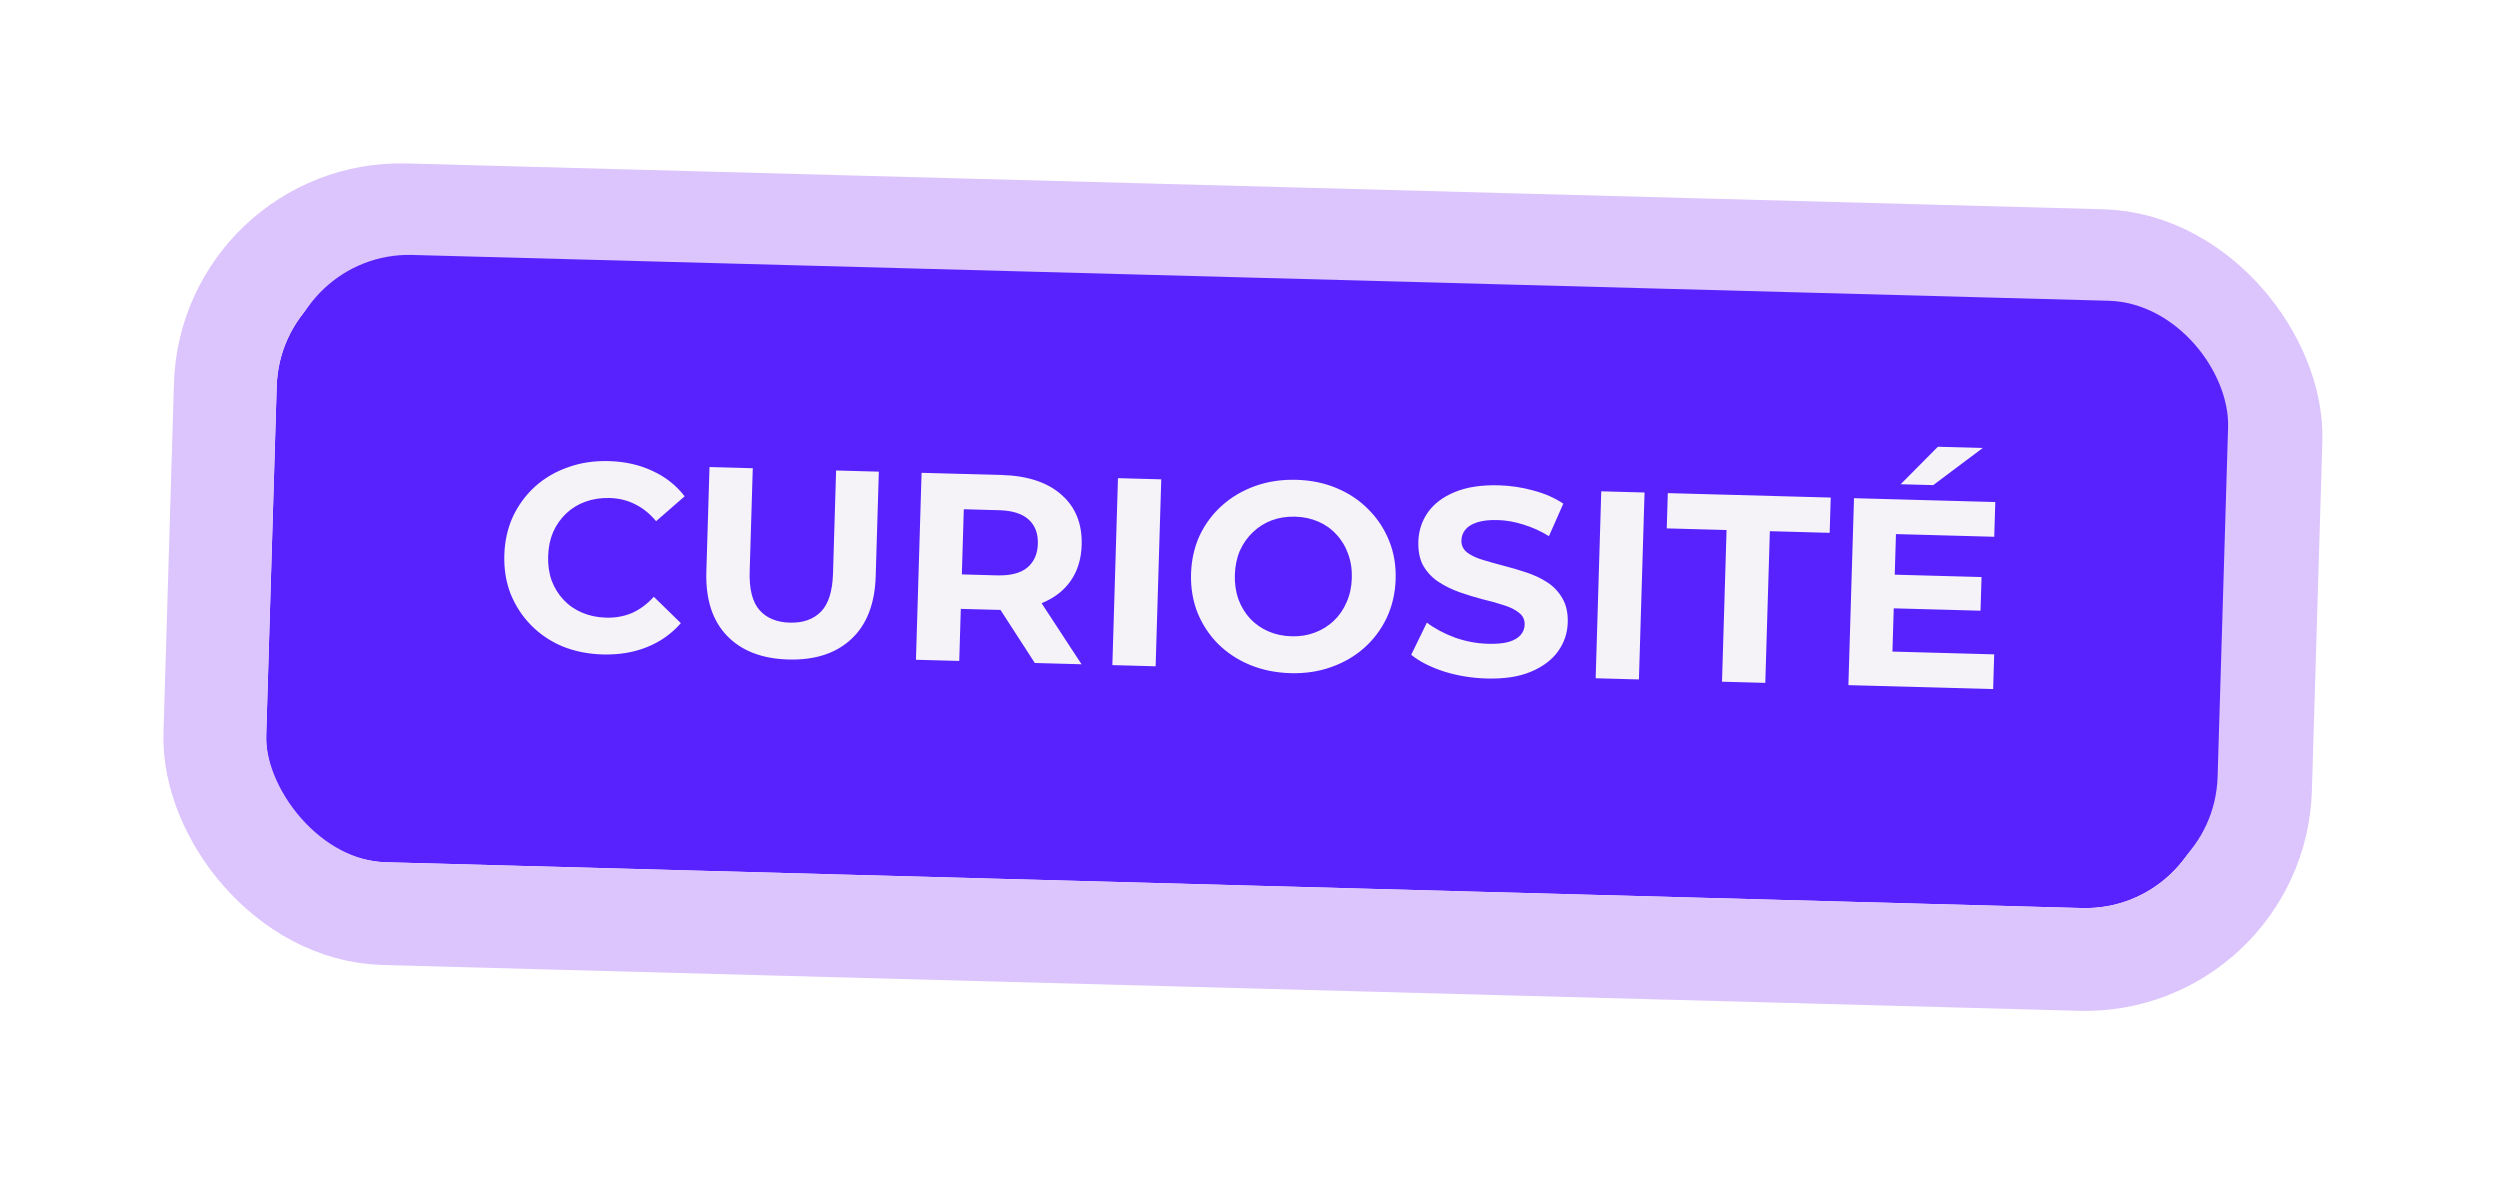
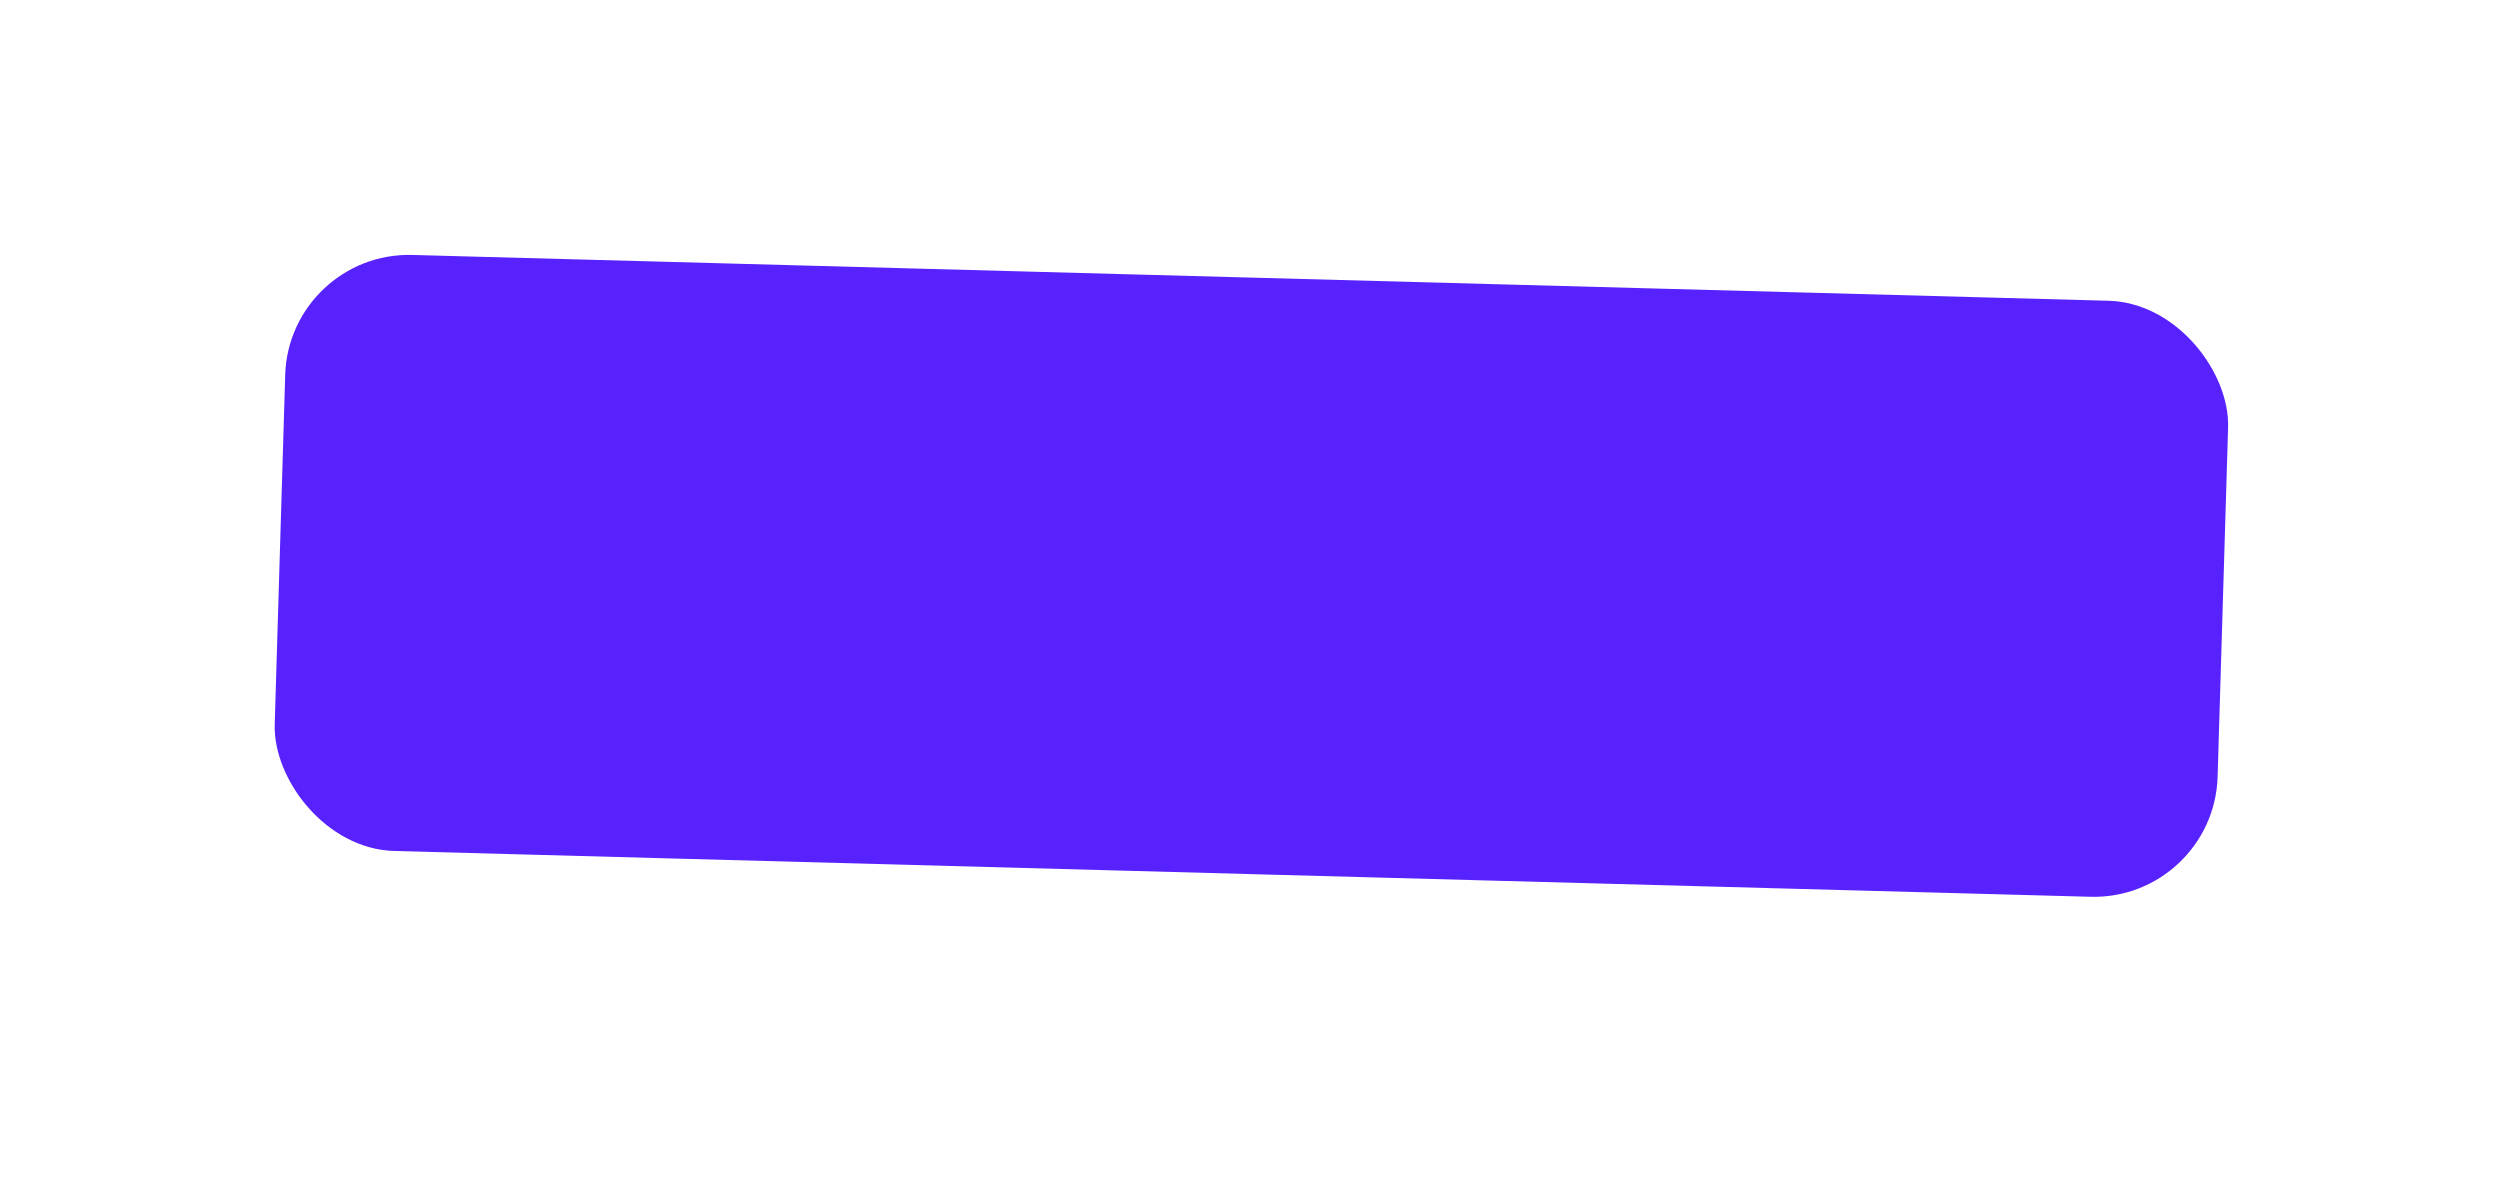
<svg xmlns="http://www.w3.org/2000/svg" width="148" height="70" viewBox="0 0 148 70" fill="none">
  <g filter="url(#filter0_g_1311_608)">
-     <rect width="115.019" height="35.285" rx="7.3" transform="matrix(1 0.027 -0.03 1 16.6 15.563)" fill="#5822FF" />
-     <rect x="-2.949" y="-3.123" width="121.103" height="41.368" rx="10.342" transform="matrix(1 0.027 -0.03 1 16.505 15.642)" stroke="#DCC4FD" stroke-width="6.083" />
    <path d="M35.174 39.41C34.32 39.387 33.528 39.228 32.798 38.934C32.08 38.629 31.459 38.212 30.937 37.681C30.415 37.15 30.012 36.532 29.727 35.828C29.453 35.124 29.328 34.356 29.353 33.524C29.378 32.691 29.549 31.931 29.865 31.243C30.191 30.556 30.631 29.961 31.184 29.46C31.748 28.958 32.397 28.58 33.133 28.326C33.869 28.061 34.669 27.941 35.533 27.964C36.492 27.99 37.352 28.182 38.111 28.541C38.881 28.889 39.52 29.391 40.028 30.048L38.338 31.521C37.971 31.079 37.559 30.746 37.102 30.523C36.645 30.289 36.142 30.164 35.594 30.149C35.078 30.135 34.601 30.207 34.164 30.363C33.726 30.52 33.345 30.753 33.019 31.06C32.693 31.368 32.434 31.735 32.242 32.162C32.061 32.59 31.962 33.067 31.946 33.594C31.93 34.121 32 34.603 32.156 35.04C32.322 35.477 32.559 35.858 32.865 36.182C33.172 36.507 33.539 36.76 33.966 36.94C34.393 37.121 34.865 37.218 35.381 37.232C35.929 37.247 36.439 37.155 36.909 36.957C37.379 36.748 37.811 36.428 38.203 35.995L39.802 37.558C39.256 38.187 38.588 38.659 37.798 38.975C37.018 39.291 36.143 39.436 35.174 39.41ZM46.174 39.709C44.603 39.666 43.388 39.196 42.529 38.297C41.67 37.398 41.265 36.137 41.313 34.514L41.5 28.316L44.061 28.386L43.878 34.489C43.846 35.543 44.039 36.307 44.458 36.783C44.876 37.258 45.475 37.507 46.255 37.528C47.035 37.549 47.648 37.334 48.094 36.882C48.54 36.43 48.779 35.677 48.811 34.623L48.994 28.52L51.524 28.589L51.338 34.787C51.289 36.41 50.809 37.647 49.897 38.497C48.985 39.348 47.744 39.752 46.174 39.709ZM53.722 39.725L54.055 28.658L58.782 28.787C60.321 28.829 61.507 29.22 62.339 29.959C63.172 30.689 63.569 31.681 63.532 32.935C63.507 33.757 63.29 34.463 62.882 35.053C62.475 35.633 61.908 36.071 61.181 36.368C60.455 36.664 59.597 36.799 58.606 36.772L55.238 36.681L56.41 35.589L56.284 39.795L53.722 39.725ZM60.758 39.916L58.112 35.825L60.847 35.9L63.525 39.992L60.758 39.916ZM56.402 35.874L55.299 34.641L58.525 34.729C59.315 34.751 59.911 34.598 60.311 34.271C60.711 33.934 60.92 33.465 60.938 32.864C60.957 32.253 60.776 31.773 60.396 31.426C60.016 31.078 59.431 30.893 58.641 30.872L55.415 30.784L56.59 29.597L56.402 35.874ZM65.349 40.041L65.681 28.975L68.243 29.044L67.91 40.111L65.349 40.041ZM75.907 40.519C75.032 40.495 74.225 40.33 73.485 40.026C72.756 39.721 72.125 39.303 71.592 38.771C71.07 38.24 70.667 37.623 70.382 36.919C70.108 36.215 69.983 35.452 70.008 34.63C70.032 33.808 70.203 33.053 70.519 32.366C70.845 31.678 71.29 31.084 71.854 30.582C72.418 30.081 73.073 29.698 73.819 29.433C74.565 29.169 75.371 29.049 76.235 29.072C77.11 29.096 77.907 29.26 78.626 29.564C79.355 29.869 79.98 30.287 80.502 30.818C81.035 31.349 81.444 31.967 81.729 32.671C82.014 33.364 82.144 34.127 82.119 34.96C82.094 35.782 81.918 36.542 81.591 37.24C81.265 37.927 80.82 38.522 80.256 39.023C79.703 39.514 79.054 39.892 78.307 40.157C77.572 40.422 76.771 40.542 75.907 40.519ZM75.957 38.336C76.452 38.35 76.908 38.278 77.324 38.12C77.751 37.963 78.127 37.731 78.453 37.423C78.778 37.116 79.032 36.748 79.214 36.321C79.406 35.893 79.51 35.416 79.526 34.889C79.541 34.362 79.466 33.88 79.3 33.443C79.144 33.007 78.913 32.626 78.607 32.301C78.31 31.977 77.954 31.724 77.537 31.544C77.121 31.364 76.665 31.267 76.169 31.254C75.674 31.24 75.213 31.312 74.786 31.469C74.37 31.627 73.999 31.859 73.674 32.167C73.348 32.474 73.089 32.842 72.897 33.269C72.715 33.697 72.616 34.174 72.6 34.701C72.585 35.217 72.655 35.699 72.81 36.146C72.977 36.583 73.208 36.964 73.504 37.289C73.811 37.614 74.172 37.866 74.589 38.046C75.005 38.226 75.461 38.323 75.957 38.336ZM87.508 40.834C86.623 40.81 85.778 40.671 84.973 40.417C84.169 40.153 83.525 39.824 83.041 39.431L83.968 37.526C84.432 37.876 84.983 38.171 85.619 38.41C86.266 38.638 86.922 38.761 87.586 38.78C88.092 38.793 88.499 38.757 88.808 38.67C89.127 38.574 89.363 38.438 89.516 38.263C89.669 38.087 89.749 37.884 89.756 37.652C89.765 37.357 89.656 37.122 89.429 36.947C89.203 36.761 88.901 36.611 88.525 36.495C88.149 36.369 87.73 36.252 87.269 36.144C86.819 36.027 86.365 35.888 85.905 35.727C85.456 35.568 85.046 35.367 84.673 35.124C84.301 34.882 83.999 34.568 83.768 34.182C83.547 33.796 83.446 33.308 83.464 32.718C83.483 32.086 83.669 31.516 84.022 31.009C84.385 30.491 84.914 30.089 85.609 29.802C86.314 29.505 87.188 29.37 88.232 29.398C88.927 29.418 89.61 29.52 90.279 29.707C90.949 29.884 91.537 30.142 92.044 30.483L91.195 32.406C90.688 32.097 90.178 31.867 89.665 31.716C89.153 31.554 88.649 31.467 88.154 31.453C87.659 31.44 87.251 31.487 86.931 31.594C86.612 31.701 86.38 31.848 86.238 32.034C86.095 32.209 86.02 32.419 86.013 32.661C86.005 32.946 86.114 33.181 86.34 33.366C86.567 33.541 86.868 33.686 87.245 33.802C87.621 33.918 88.034 34.035 88.484 34.152C88.945 34.27 89.4 34.404 89.849 34.553C90.309 34.703 90.725 34.899 91.097 35.141C91.47 35.383 91.766 35.697 91.987 36.083C92.218 36.469 92.325 36.952 92.307 37.532C92.288 38.153 92.097 38.718 91.734 39.225C91.371 39.732 90.837 40.134 90.131 40.431C89.437 40.729 88.562 40.863 87.508 40.834ZM93.96 40.82L94.292 29.753L96.854 29.823L96.521 40.89L93.96 40.82ZM101.441 41.024L101.71 32.044L98.169 31.948L98.231 29.861L107.876 30.123L107.813 32.21L104.272 32.114L104.002 41.093L101.441 41.024ZM108.922 41.227L109.254 30.161L117.618 30.388L117.556 32.444L111.738 32.285L111.529 39.241L117.553 39.405L117.491 41.461L108.922 41.227ZM111.416 36.675L111.476 34.683L116.804 34.828L116.744 36.82L111.416 36.675ZM112.016 29.334L114.219 27.116L116.876 27.188L113.945 29.387L112.016 29.334Z" fill="#F5F3F8" />
  </g>
  <rect width="115.019" height="35.285" rx="7.3" transform="matrix(1 0.027 -0.03 1 17.103 14.896)" fill="#5822FF" />
-   <path d="M35.676 38.743C34.823 38.719 34.031 38.561 33.301 38.267C32.583 37.962 31.962 37.544 31.44 37.013C30.918 36.482 30.515 35.865 30.23 35.161C29.956 34.457 29.831 33.689 29.856 32.856C29.881 32.024 30.052 31.264 30.368 30.576C30.694 29.889 31.134 29.294 31.687 28.792C32.251 28.291 32.9 27.913 33.636 27.659C34.372 27.394 35.172 27.273 36.036 27.297C36.995 27.323 37.855 27.515 38.614 27.873C39.384 28.221 40.023 28.724 40.531 29.381L38.841 30.854C38.474 30.412 38.062 30.079 37.605 29.855C37.148 29.621 36.645 29.497 36.097 29.482C35.581 29.468 35.104 29.539 34.666 29.696C34.229 29.853 33.848 30.085 33.522 30.393C33.196 30.701 32.937 31.068 32.745 31.495C32.564 31.923 32.465 32.4 32.449 32.927C32.433 33.454 32.503 33.936 32.659 34.373C32.825 34.809 33.062 35.19 33.368 35.515C33.675 35.84 34.042 36.093 34.469 36.273C34.896 36.453 35.368 36.551 35.884 36.565C36.432 36.58 36.942 36.488 37.412 36.29C37.882 36.081 38.314 35.761 38.706 35.328L40.305 36.891C39.759 37.519 39.091 37.992 38.3 38.308C37.521 38.624 36.646 38.769 35.676 38.743ZM46.677 39.042C45.106 38.999 43.891 38.528 43.032 37.63C42.173 36.731 41.768 35.47 41.816 33.846L42.003 27.649L44.564 27.719L44.381 33.821C44.349 34.875 44.542 35.64 44.961 36.116C45.379 36.591 45.978 36.84 46.758 36.861C47.538 36.882 48.151 36.667 48.597 36.215C49.043 35.763 49.282 35.01 49.314 33.956L49.497 27.853L52.027 27.922L51.841 34.119C51.792 35.742 51.312 36.979 50.4 37.83C49.488 38.681 48.247 39.085 46.677 39.042ZM54.225 39.058L54.558 27.991L59.285 28.119C60.824 28.161 62.01 28.552 62.842 29.292C63.675 30.022 64.072 31.014 64.034 32.268C64.01 33.09 63.793 33.796 63.385 34.386C62.978 34.966 62.411 35.404 61.684 35.701C60.958 35.997 60.099 36.132 59.109 36.105L55.741 36.014L56.913 34.922L56.787 39.127L54.225 39.058ZM61.261 39.249L58.615 35.158L61.35 35.233L64.028 39.324L61.261 39.249ZM56.905 35.206L55.802 33.974L59.028 34.062C59.818 34.083 60.414 33.931 60.814 33.604C61.214 33.267 61.423 32.798 61.441 32.197C61.46 31.586 61.279 31.106 60.899 30.758C60.519 30.41 59.934 30.226 59.144 30.204L55.918 30.116L57.093 28.93L56.905 35.206ZM65.852 39.374L66.184 28.307L68.746 28.377L68.413 39.444L65.852 39.374ZM76.41 39.851C75.535 39.828 74.728 39.663 73.988 39.358C73.259 39.054 72.628 38.636 72.095 38.104C71.573 37.573 71.17 36.956 70.885 36.252C70.611 35.548 70.486 34.785 70.51 33.963C70.535 33.141 70.706 32.386 71.022 31.698C71.348 31.011 71.793 30.417 72.357 29.915C72.921 29.414 73.576 29.031 74.322 28.766C75.068 28.502 75.874 28.381 76.738 28.405C77.613 28.429 78.41 28.593 79.128 28.897C79.858 29.202 80.483 29.62 81.005 30.151C81.538 30.682 81.947 31.3 82.231 32.004C82.517 32.697 82.647 33.46 82.622 34.293C82.597 35.115 82.421 35.875 82.094 36.573C81.768 37.26 81.323 37.854 80.759 38.356C80.206 38.847 79.557 39.225 78.81 39.489C78.074 39.754 77.274 39.875 76.41 39.851ZM76.46 37.669C76.955 37.683 77.411 37.611 77.827 37.453C78.254 37.296 78.63 37.064 78.956 36.756C79.281 36.449 79.535 36.081 79.717 35.654C79.909 35.226 80.013 34.749 80.029 34.222C80.044 33.695 79.969 33.213 79.803 32.776C79.647 32.339 79.416 31.959 79.109 31.634C78.813 31.309 78.457 31.057 78.04 30.877C77.624 30.697 77.168 30.6 76.672 30.587C76.177 30.573 75.716 30.645 75.289 30.802C74.873 30.959 74.502 31.192 74.177 31.5C73.851 31.807 73.592 32.175 73.4 32.602C73.218 33.029 73.119 33.507 73.103 34.034C73.088 34.55 73.158 35.032 73.313 35.479C73.479 35.916 73.711 36.297 74.007 36.621C74.314 36.946 74.675 37.199 75.092 37.379C75.508 37.559 75.964 37.656 76.46 37.669ZM88.011 40.167C87.126 40.143 86.281 40.004 85.476 39.75C84.672 39.486 84.028 39.157 83.544 38.764L84.471 36.859C84.935 37.209 85.486 37.504 86.122 37.742C86.769 37.971 87.425 38.094 88.089 38.112C88.595 38.126 89.002 38.09 89.311 38.003C89.63 37.906 89.866 37.77 90.019 37.595C90.172 37.42 90.252 37.217 90.259 36.985C90.268 36.69 90.159 36.455 89.932 36.28C89.705 36.094 89.404 35.944 89.028 35.828C88.652 35.702 88.233 35.585 87.772 35.477C87.322 35.359 86.868 35.221 86.408 35.06C85.959 34.9 85.549 34.699 85.176 34.457C84.804 34.215 84.502 33.901 84.271 33.515C84.05 33.129 83.949 32.641 83.967 32.051C83.986 31.419 84.172 30.849 84.525 30.341C84.888 29.824 85.417 29.422 86.111 29.135C86.817 28.837 87.691 28.703 88.734 28.731C89.43 28.75 90.113 28.853 90.782 29.04C91.452 29.217 92.04 29.475 92.547 29.816L91.698 31.739C91.191 31.43 90.68 31.2 90.168 31.049C89.656 30.887 89.152 30.8 88.657 30.786C88.162 30.773 87.754 30.82 87.434 30.927C87.115 31.034 86.883 31.181 86.741 31.367C86.598 31.542 86.523 31.751 86.516 31.994C86.508 32.278 86.617 32.513 86.843 32.699C87.07 32.874 87.371 33.019 87.748 33.135C88.124 33.251 88.537 33.367 88.987 33.485C89.448 33.603 89.903 33.737 90.352 33.886C90.812 34.036 91.228 34.232 91.6 34.474C91.973 34.716 92.269 35.03 92.49 35.416C92.721 35.802 92.828 36.285 92.81 36.864C92.791 37.486 92.6 38.05 92.237 38.557C91.874 39.065 91.34 39.467 90.634 39.764C89.94 40.061 89.065 40.196 88.011 40.167ZM94.463 40.153L94.795 29.086L97.357 29.156L97.024 40.223L94.463 40.153ZM101.943 40.356L102.213 31.377L98.672 31.28L98.734 29.193L108.379 29.456L108.316 31.543L104.775 31.446L104.505 40.426L101.943 40.356ZM109.425 40.56L109.757 29.493L118.121 29.721L118.059 31.776L112.241 31.618L112.032 38.574L118.056 38.738L117.994 40.793L109.425 40.56ZM111.919 36.008L111.979 34.016L117.307 34.161L117.247 36.153L111.919 36.008ZM112.519 28.667L114.722 26.448L117.378 26.521L114.448 28.719L112.519 28.667Z" fill="#F5F3F8" />
  <defs>
    <filter id="filter0_g_1311_608" x="3.8147e-06" y="3.8147e-06" width="147.118" height="69.525" filterUnits="userSpaceOnUse" color-interpolation-filters="sRGB">
      <feFlood flood-opacity="0" result="BackgroundImageFix" />
      <feBlend mode="normal" in="SourceGraphic" in2="BackgroundImageFix" result="shape" />
      <feTurbulence type="fractalNoise" baseFrequency="1.644 1.644" numOctaves="3" seed="6184" />
      <feDisplacementMap in="shape" scale="19.467" xChannelSelector="R" yChannelSelector="G" result="displacedImage" width="100%" height="100%" />
      <feMerge result="effect1_texture_1311_608">
        <feMergeNode in="displacedImage" />
      </feMerge>
    </filter>
  </defs>
</svg>